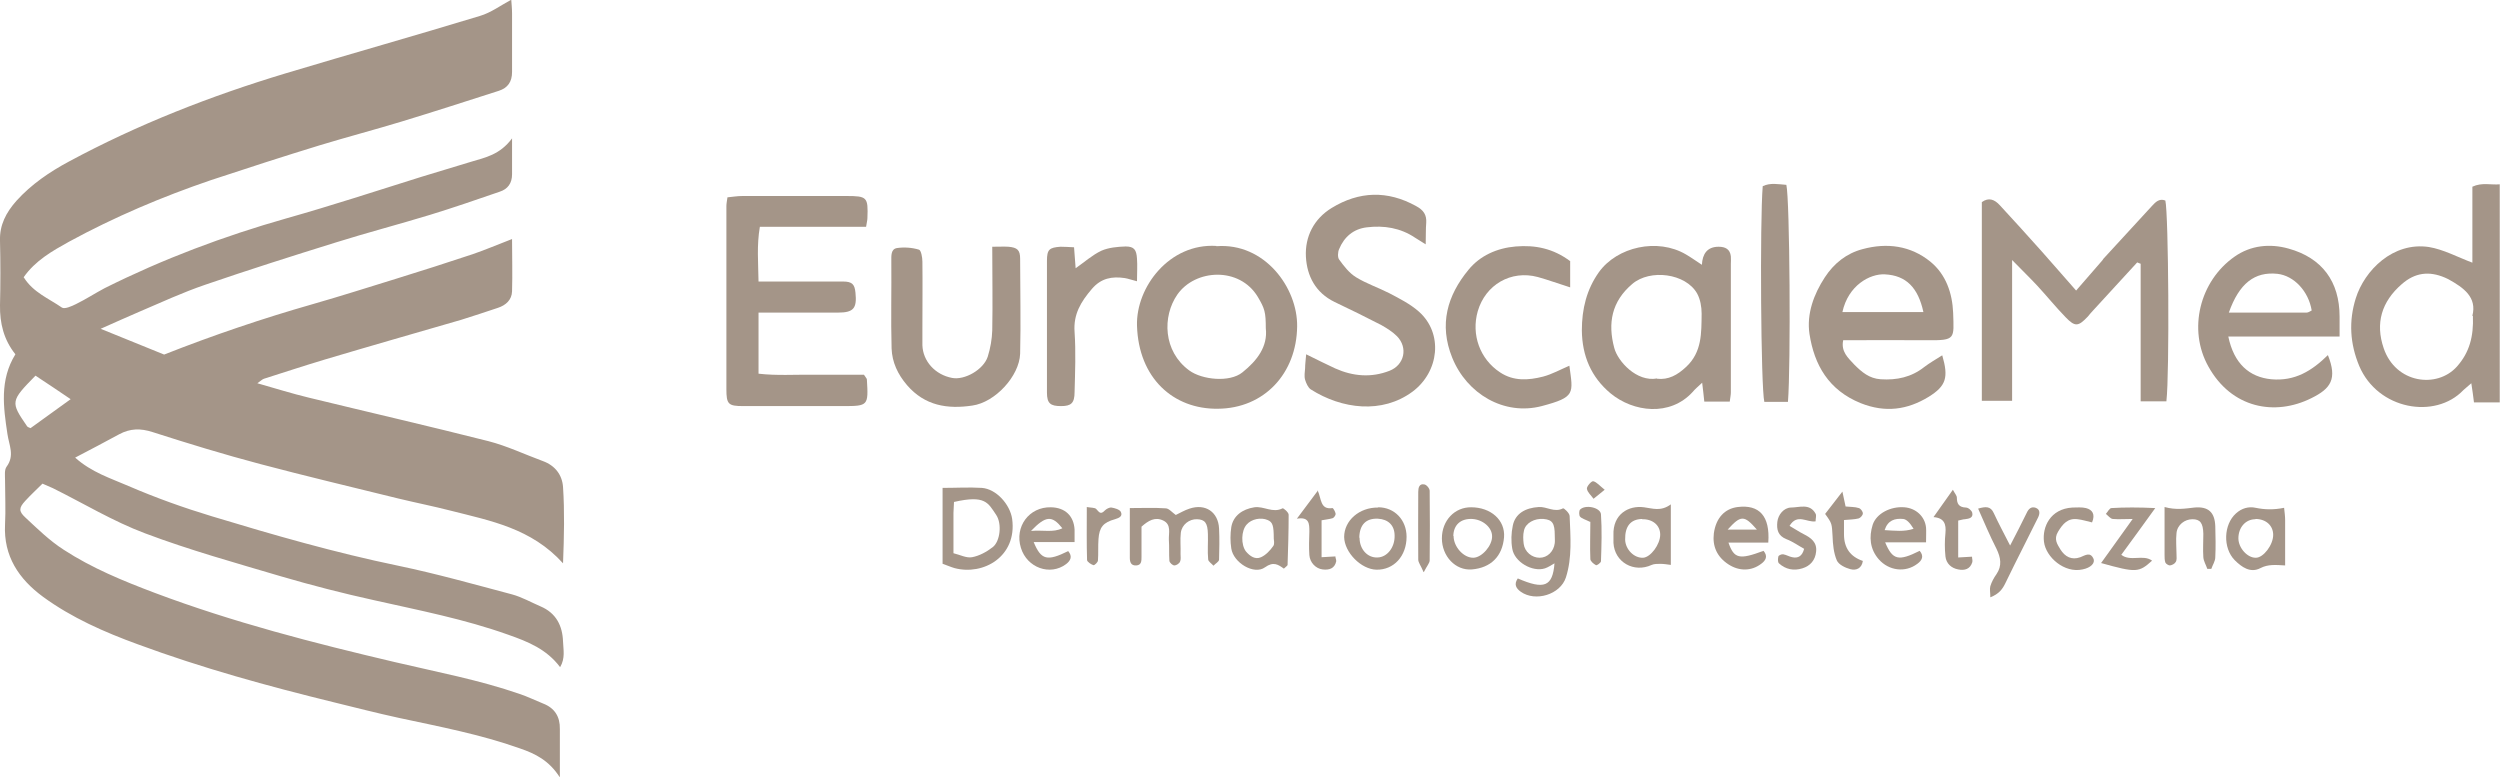
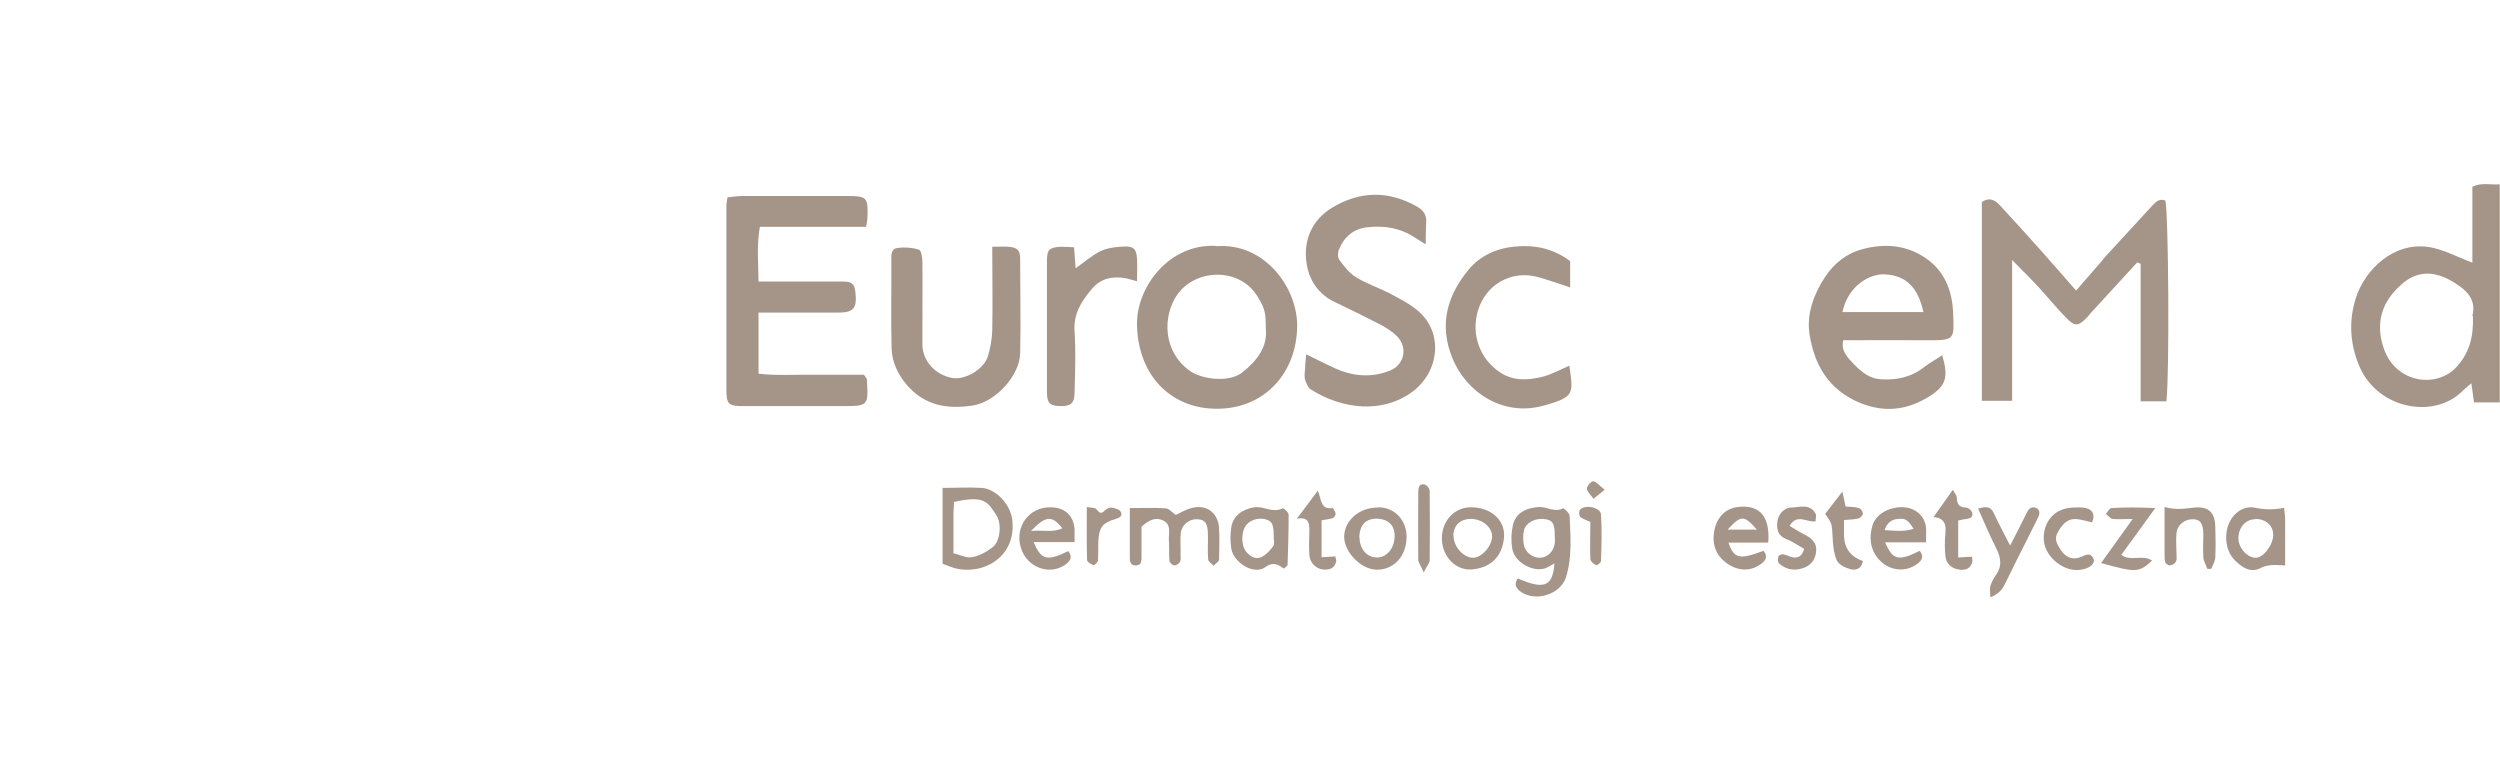
<svg xmlns="http://www.w3.org/2000/svg" id="_Шар_2" data-name="Шар 2" viewBox="0 0 94.13 29.26">
  <defs>
    <style>
      .cls-1 {
        fill: #a49588;
      }
    </style>
  </defs>
  <g id="Grids_Guides" data-name="Grids + Guides">
    <g id="srnfSy.tif">
      <g>
        <path class="cls-1" d="m94.13,15.15h-.98c-.03-.25-.06-.46-.1-.72-.12.11-.22.18-.3.26-1.06,1.11-3.22.74-3.92-.91-.35-.84-.4-1.69-.13-2.55.33-1.05,1.4-2.13,2.75-1.93.55.09,1.08.38,1.64.59,0-.43,0-.91,0-1.4s0-.97,0-1.46c.36-.17.7-.06,1.03-.09v8.21Zm-1.04-3.26c.18-.7-.33-1.06-.91-1.38-.04-.02-.09-.04-.13-.06-.59-.25-1.12-.19-1.62.25-.76.66-1,1.47-.68,2.41.45,1.33,2.01,1.53,2.76.69.47-.53.63-1.13.6-1.9Z" />
-         <path class="cls-1" d="m.9,10.45c.35.56.94.79,1.43,1.13.1.07.37-.05.53-.13.37-.18.72-.41,1.08-.6,2.2-1.1,4.49-1.96,6.85-2.63,1.7-.48,3.38-1.03,5.07-1.56.62-.19,1.25-.38,1.88-.57.53-.16,1.08-.26,1.54-.88,0,.58,0,.96,0,1.35,0,.34-.16.56-.47.66-.87.3-1.74.6-2.62.87-1.18.36-2.37.67-3.55,1.04-1.64.51-3.28,1.03-4.91,1.59-.85.29-1.67.67-2.49,1.02-.45.19-.88.39-1.45.64.88.36,1.65.67,2.39.97,1.85-.73,3.71-1.36,5.6-1.9,1.05-.3,2.08-.63,3.12-.95.97-.3,1.94-.61,2.9-.93.47-.16.93-.36,1.48-.57,0,.66.02,1.31,0,1.97-.01.32-.23.52-.53.62-.46.15-.92.31-1.38.45-1.72.5-3.44.99-5.15,1.5-.77.23-1.52.48-2.28.72-.06.02-.11.07-.25.17.7.2,1.31.39,1.93.54,2.26.55,4.52,1.07,6.77,1.64.7.18,1.37.5,2.05.75.47.17.73.53.76.98.06.92.04,1.84,0,2.87-1.19-1.32-2.73-1.6-4.22-1.98-.66-.17-1.32-.3-1.98-.46-1.74-.43-3.48-.84-5.21-1.3-1.36-.36-2.7-.77-4.04-1.2-.46-.15-.85-.14-1.26.08-.53.29-1.07.57-1.66.88.61.55,1.34.78,2.01,1.07,1.02.44,2.08.82,3.14,1.14,2.31.7,4.64,1.37,7.01,1.86,1.44.3,2.86.7,4.29,1.08.37.1.72.3,1.07.45.59.25.83.73.85,1.33.01.3.09.62-.11.96-.51-.68-1.21-.96-1.95-1.22-1.65-.59-3.36-.92-5.05-1.3-1.18-.26-2.35-.56-3.51-.9-1.72-.51-3.45-.99-5.12-1.62-1.2-.45-2.32-1.13-3.47-1.7-.11-.05-.22-.1-.39-.17-.21.21-.44.42-.65.65-.24.26-.25.39,0,.62.46.43.92.88,1.45,1.22,1.06.69,2.23,1.17,3.42,1.62,2.95,1.11,5.99,1.89,9.05,2.61,1.57.37,3.17.67,4.7,1.2.3.1.58.24.88.36.44.17.64.5.63.96,0,.56,0,1.12,0,1.82-.41-.64-.92-.89-1.5-1.09-1.49-.53-3.03-.82-4.56-1.15-.83-.18-1.64-.39-2.46-.59-2.49-.61-4.96-1.29-7.37-2.18-1.26-.46-2.49-1-3.57-1.79-.91-.67-1.49-1.53-1.43-2.72.03-.56,0-1.12,0-1.68,0-.17-.03-.38.06-.5.31-.42.09-.81.03-1.23-.15-1-.3-2.03.3-3C.14,12.79-.01,12.17,0,11.49c.02-.81.02-1.61,0-2.42-.02-.6.23-1.07.62-1.51.56-.62,1.25-1.09,1.98-1.48,2.6-1.4,5.34-2.47,8.16-3.32,2.43-.73,4.88-1.42,7.31-2.16.41-.12.77-.39,1.18-.61.01.15.03.33.03.52,0,.73,0,1.47,0,2.2,0,.37-.16.6-.5.71-1.22.39-2.45.79-3.67,1.16-1.02.31-2.05.58-3.07.89-1.37.42-2.73.86-4.09,1.31-1.85.63-3.64,1.39-5.35,2.32-.63.35-1.27.71-1.71,1.34Zm.44,3.69c-.95.97-.95.99-.32,1.91.02.03.08.05.13.07.49-.35.97-.7,1.51-1.09-.44-.3-.86-.58-1.33-.89Z" />
        <path class="cls-1" d="m81.57,15.11h-.97v-5.18s-.09-.03-.13-.05c-.56.61-1.11,1.21-1.67,1.82-.07.07-.13.15-.19.22-.36.38-.48.39-.83.03-.37-.38-.71-.8-1.07-1.19-.28-.3-.57-.58-.95-.97v5.3h-1.14v-7.48c.26-.19.48-.1.68.12.53.57,1.05,1.15,1.57,1.73.42.47.83.95,1.3,1.48.36-.42.68-.78.99-1.14.02-.02.02-.04.04-.06.61-.66,1.22-1.33,1.83-1.99.13-.14.27-.29.5-.2.12.51.16,6.5.04,7.55Z" />
        <path class="cls-1" d="m28.56,11.78v2.29c.69.08,1.37.03,2.04.04.66,0,1.31,0,1.93,0,.06.1.11.14.11.18.06.99.05,1-.91,1-1.25,0-2.5,0-3.75,0-.56,0-.63-.07-.63-.64,0-2.3,0-4.59,0-6.89,0-.09.02-.19.04-.33.2-.02.38-.05.57-.05,1.3,0,2.6,0,3.9,0,.79,0,.83.04.8.83,0,.09-.03.18-.05.33h-4c-.12.7-.06,1.34-.05,2.06.48,0,.91,0,1.34,0,.61,0,1.23,0,1.84,0,.35,0,.44.11.47.42.06.59-.07.75-.66.75-.76,0-1.52,0-2.28,0-.22,0-.43,0-.71,0Z" />
        <path class="cls-1" d="m73.13,13.38c.24.83.15,1.15-.51,1.56-.8.49-1.63.61-2.56.24-1.21-.49-1.75-1.44-1.93-2.61-.11-.75.16-1.49.58-2.13.34-.52.81-.9,1.42-1.06.92-.25,1.81-.13,2.55.47.59.48.83,1.19.86,1.93.03.98.1,1.04-.97,1.03-1.05-.01-2.1,0-3.17,0-.09.43.18.66.42.92.28.28.56.52.99.55.61.04,1.16-.08,1.64-.46.21-.16.44-.29.66-.43Zm-.71-1.63c-.2-.92-.65-1.38-1.45-1.42-.56-.03-1.38.41-1.6,1.42h3.05Z" />
-         <path class="cls-1" d="m65.13,15.12h-.96c-.02-.23-.05-.44-.08-.71-.16.15-.27.24-.36.35-.85.93-2.23.76-3.09.05-.73-.61-1.07-1.41-1.08-2.37,0-.81.18-1.54.64-2.19.69-.96,2.21-1.3,3.28-.67.19.11.37.24.6.39.02-.41.2-.68.63-.68.25,0,.43.09.46.36.01.1,0,.2,0,.29,0,1.61,0,3.22,0,4.83,0,.09-.02.19-.04.34Zm-2.74-.86c.43.05.77-.14,1.09-.44.61-.56.58-1.29.59-2.01,0-.26-.05-.54-.17-.76-.43-.76-1.77-.93-2.44-.36-.78.66-.93,1.48-.68,2.41.13.5.84,1.29,1.61,1.15Z" />
        <path class="cls-1" d="m49.18,13.34c.43.21.76.38,1.09.53.67.3,1.36.36,2.05.09.56-.22.7-.87.28-1.3-.17-.17-.38-.3-.59-.42-.58-.3-1.17-.59-1.76-.87-.72-.35-1.04-.98-1.08-1.7-.04-.76.3-1.43.97-1.84,1.03-.63,2.1-.67,3.18-.07.28.15.4.33.38.63-.02.23-.01.47-.02.81-.21-.13-.3-.19-.4-.25-.55-.37-1.17-.47-1.82-.39-.5.06-.85.36-1.04.82-.05.11-.06.31,0,.39.18.25.38.51.64.67.39.24.84.39,1.25.6.38.2.78.4,1.11.69.93.82.77,2.27-.24,3.02-1.14.84-2.65.66-3.83-.09-.1-.07-.17-.23-.21-.36-.04-.14-.01-.29,0-.44,0-.14.02-.28.04-.52Z" />
        <path class="cls-1" d="m45.8,9.27c1.82-.14,3.06,1.57,3.04,3.02-.02,1.77-1.24,3.09-2.99,3.1-1.67.02-2.98-1.15-3.04-3.13-.04-1.45,1.22-3.11,2.99-3Zm1.86,3.1c0-.62-.04-.75-.3-1.19-.69-1.15-2.36-1.05-3.03-.09-.57.82-.54,2.14.45,2.86.48.35,1.52.46,2,.07.55-.44.96-.97.88-1.66Z" />
-         <path class="cls-1" d="m88.1,12.67h-4.2c.21,1.02.79,1.53,1.62,1.61.89.08,1.53-.32,2.13-.91.36.9.11,1.26-.62,1.62-1.38.69-3.01.38-3.88-1.19-.78-1.39-.33-3.22.99-4.14.6-.42,1.32-.5,2.03-.3,1.26.35,1.92,1.24,1.92,2.56,0,.22,0,.43,0,.75Zm-4.19-.9c.99,0,1.96,0,2.94,0,.06,0,.13-.05.19-.08-.12-.73-.67-1.31-1.29-1.38-.86-.09-1.44.36-1.83,1.46Z" />
        <path class="cls-1" d="m37.36,9.29c.27,0,.44-.01.61,0,.33.03.44.12.44.45,0,1.19.03,2.39,0,3.58-.03.84-.94,1.83-1.8,1.95-.93.14-1.79.01-2.46-.77-.35-.41-.56-.86-.58-1.38-.03-1.1,0-2.19-.01-3.29,0-.2-.02-.45.21-.49.27-.04.57-.02.83.06.08.02.13.29.13.45.01.83,0,1.66,0,2.49,0,.22,0,.44,0,.66.02.6.48,1.11,1.12,1.23.47.09,1.18-.31,1.34-.8.1-.32.16-.66.17-.99.02-1.02,0-2.04,0-3.16Z" />
        <path class="cls-1" d="m59.12,9.84v.98c-.42-.13-.82-.28-1.22-.39-1.01-.27-1.97.29-2.26,1.29-.25.88.08,1.8.84,2.3.51.34,1.07.3,1.62.16.34-.09.66-.27.99-.41.14,1.05.24,1.18-1.04,1.52-1.42.37-2.82-.46-3.37-1.82-.51-1.26-.18-2.35.61-3.31.43-.53,1.07-.82,1.78-.88.73-.06,1.41.07,2.06.56Z" />
        <path class="cls-1" d="m40.44,9.31c.02.31.04.55.06.79.33-.23.63-.5.97-.66.27-.12.61-.15.91-.16.32,0,.41.12.43.46.02.26,0,.53,0,.85-.21-.05-.33-.1-.46-.12-.48-.07-.89,0-1.24.41-.41.48-.7.95-.65,1.62.05.75.02,1.51,0,2.26,0,.42-.13.53-.51.53-.4,0-.53-.1-.53-.51,0-1.65,0-3.31,0-4.96,0-.43.09-.5.51-.53.14,0,.29.01.5.02Z" />
-         <path class="cls-1" d="m67.32,15.13h-.89c-.13-.55-.17-6.79-.06-8.12.29-.14.6-.07.89-.05.13.55.17,6.82.06,8.17Z" />
        <path class="cls-1" d="m57.15,21.78c.99.43,1.31.31,1.38-.57-.14.08-.24.15-.36.19-.47.15-1.15-.24-1.23-.74-.05-.28-.04-.59.02-.87.09-.45.47-.67.98-.7.3-.02.59.22.91.05.03-.02.25.18.25.29.03.77.1,1.56-.14,2.31-.21.65-1.15.93-1.7.54-.18-.13-.26-.28-.12-.49Zm1.39-1.62c0-.46-.09-.59-.42-.62-.34-.03-.68.15-.74.44-.04.16-.03.34-.01.5.04.3.31.52.6.52.29,0,.53-.23.57-.55.01-.09,0-.19,0-.29Z" />
        <path class="cls-1" d="m35.49,21.23v-2.86c.51,0,1-.03,1.48,0,.54.04,1.06.62,1.14,1.17.19,1.41-1.08,2.14-2.17,1.85-.14-.04-.27-.1-.44-.16Zm.41-.4c.25.06.49.19.7.15.27-.05.55-.2.78-.38.28-.22.35-.88.13-1.21-.31-.46-.41-.76-1.59-.49,0,.13-.02.27-.02.41,0,.48,0,.97,0,1.51Z" />
        <path class="cls-1" d="m42.52,19.13c.52,0,.95-.02,1.37.01.12,0,.24.15.38.25.17-.08.33-.18.52-.24.6-.2,1.08.13,1.11.75.02.39.01.78,0,1.17,0,.08-.14.15-.21.23-.07-.08-.2-.16-.2-.24-.03-.31,0-.63-.01-.95-.01-.42-.11-.55-.41-.56-.29-.01-.57.2-.61.51-.03.26,0,.53-.01.8,0,.1.02.21-.02.29-.03.07-.14.14-.21.14-.07,0-.18-.1-.19-.17-.02-.27,0-.53-.02-.8-.01-.25.1-.57-.21-.72-.31-.15-.56,0-.82.23,0,.37,0,.76,0,1.14,0,.15,0,.31-.2.32-.2.01-.24-.13-.24-.29,0-.6,0-1.21,0-1.87Z" />
        <path class="cls-1" d="m48.34,21.41c-.21-.15-.39-.28-.71-.05-.41.3-1.19-.17-1.27-.71-.04-.26-.04-.54,0-.8.07-.43.42-.68.87-.75.36-.05.69.23,1.06.04.03-.02.23.15.23.24,0,.63-.02,1.26-.04,1.89,0,.03-.07.07-.14.14Zm-.38-1.12c0-.5-.04-.63-.23-.71-.25-.11-.61-.04-.79.17-.21.23-.22.76-.03,1.01.15.18.35.32.57.22.18-.08.34-.25.46-.42.06-.08.02-.23.02-.28Z" />
        <path class="cls-1" d="m86,19.11c.02.19.04.33.04.47,0,.55,0,1.1,0,1.71-.36-.02-.64-.05-.93.1-.38.2-.71-.04-.97-.3-.45-.46-.42-1.34.05-1.76.21-.19.47-.27.74-.21.34.07.68.08,1.07,0Zm-1.08.44c-.37,0-.64.31-.64.72,0,.36.34.74.66.73.28,0,.65-.48.65-.86,0-.35-.27-.6-.67-.6Z" />
        <path class="cls-1" d="m66.58,20.43h-1.5c.21.61.41.65,1.32.31.17.2.09.36-.09.49-.37.28-.83.28-1.23.02-.43-.28-.61-.68-.55-1.17.08-.58.41-.93.9-.99.81-.1,1.22.34,1.15,1.33Zm-.43-.49c-.48-.55-.6-.55-1.1,0h1.1Z" />
-         <path class="cls-1" d="m62.91,18.99v2.28c-.14-.02-.27-.04-.4-.04-.11,0-.23,0-.32.04-.67.31-1.4-.1-1.44-.83,0-.1,0-.19,0-.29-.03-.79.57-1.13,1.15-1.05.32.04.63.17,1.01-.11Zm-1.08.55c-.44.01-.65.28-.64.78.01.37.34.7.68.68.28-.02.64-.5.64-.87,0-.35-.28-.59-.68-.58Z" />
        <path class="cls-1" d="m40.46,20.41h-1.54c.28.68.51.73,1.3.34.17.2.09.36-.08.49-.6.45-1.47.14-1.7-.61-.25-.8.31-1.55,1.13-1.53.53.01.86.32.89.84,0,.12,0,.24,0,.47Zm-1.64-.42c.47-.04.83.07,1.18-.1-.39-.49-.62-.48-1.18.1Z" />
        <path class="cls-1" d="m72.52,20.42h-1.54c.28.67.5.72,1.3.32.17.2.09.36-.09.49-.45.34-1.07.26-1.45-.17-.34-.39-.37-.85-.23-1.3.14-.43.68-.7,1.19-.66.43.03.78.34.82.77.01.14,0,.29,0,.55Zm-.47-.51q-.21-.35-.39-.37c-.32-.03-.58.05-.7.42.37.02.73.07,1.09-.05Z" />
        <path class="cls-1" d="m51.89,19.1c.62,0,1.07.48,1.07,1.11,0,.73-.48,1.25-1.13,1.24-.58-.01-1.21-.65-1.22-1.23,0-.62.57-1.12,1.28-1.11Zm-.7,1.15c0,.43.3.76.68.74.36-.01.65-.38.64-.82,0-.39-.24-.62-.63-.64-.45-.02-.69.23-.7.71Z" />
        <path class="cls-1" d="m55.39,19.1c.74,0,1.29.48,1.24,1.13-.06.72-.5,1.15-1.21,1.21-.62.05-1.13-.5-1.13-1.17,0-.67.48-1.18,1.11-1.17Zm-.66,1.08c0,.41.38.83.75.82.32-.01.71-.46.7-.81,0-.33-.35-.63-.75-.65-.43-.02-.7.22-.71.64Z" />
        <path class="cls-1" d="m75.68,20.55c.24-.46.44-.85.63-1.24.07-.15.17-.25.34-.19.18.07.15.23.09.36-.17.35-.35.69-.52,1.04-.24.48-.48.95-.71,1.43-.11.23-.24.41-.57.54,0-.18-.03-.31,0-.42.05-.16.13-.31.23-.45.22-.32.16-.63,0-.96-.25-.49-.46-.99-.69-1.51.28-.08.47-.1.59.17.18.39.39.78.62,1.23Z" />
        <path class="cls-1" d="m83.11,21.42c-.05-.15-.14-.29-.15-.44-.02-.29,0-.58,0-.88-.01-.41-.12-.55-.41-.55-.29,0-.57.21-.6.52-.03.27,0,.54,0,.8,0,.1.02.21-.03.29-.04.07-.14.12-.22.13-.05,0-.15-.06-.17-.11-.03-.09-.03-.19-.03-.29,0-.58,0-1.16,0-1.8.43.12.77.06,1.12.02.53-.05.77.18.79.7.01.39.02.78,0,1.17,0,.15-.1.29-.15.44-.04,0-.08,0-.13,0Z" />
        <path class="cls-1" d="m79.11,21.2c.41-.57.77-1.07,1.19-1.66-.29,0-.52.02-.75,0-.09-.01-.17-.12-.26-.19.07-.08.14-.22.21-.22.5-.03,1.01-.03,1.65,0-.47.65-.86,1.19-1.28,1.76.35.27.82-.03,1.16.22-.5.45-.59.46-1.92.09Z" />
        <path class="cls-1" d="m67.94,20.67c-.22-.12-.44-.28-.68-.37-.32-.13-.37-.36-.34-.65.03-.27.24-.53.51-.54.32,0,.71-.17.93.23.04.07,0,.18,0,.29-.33.05-.69-.31-.98.17.18.1.35.22.53.31.28.14.51.31.47.66-.03.32-.22.54-.52.63-.32.1-.63.04-.88-.19-.05-.05-.04-.18-.02-.26.01-.04.12-.09.18-.08.12.02.23.09.34.11.22.05.38-.04.45-.32Z" />
        <path class="cls-1" d="m78.77,19.67c-.21-.05-.37-.1-.54-.12-.37-.05-.56.17-.74.47-.17.28-.03.47.09.67.17.27.42.41.75.29.18-.07.37-.21.49.05.08.17-.1.35-.41.41-.68.15-1.38-.46-1.45-1.04-.07-.55.23-1.24,1.07-1.29.17,0,.35-.02.51.02.24.06.36.23.23.54Z" />
        <path class="cls-1" d="m73.73,19.6v1.39c.2-.01.35-.02.52-.03,0,.07.03.15.01.21-.08.26-.29.32-.53.27-.26-.05-.45-.22-.48-.49-.03-.29-.03-.59,0-.88.03-.33-.04-.57-.45-.6.25-.35.47-.66.73-1.03.08.15.15.22.15.3,0,.23.08.36.34.37.09,0,.22.11.24.2.04.19-.12.22-.28.24-.07,0-.14.03-.25.05Z" />
        <path class="cls-1" d="m49.61,18.46c.15.32.09.74.56.67.03,0,.11.14.12.22,0,.05-.06.14-.11.16-.13.04-.27.05-.42.08v1.39c.19-.01.34-.02.52-.03,0,.06.04.13.03.19-.06.27-.27.33-.51.3-.26-.03-.48-.26-.5-.54-.02-.29-.01-.59,0-.88,0-.3,0-.57-.47-.49.28-.38.51-.68.8-1.07Z" />
        <path class="cls-1" d="m68.72,19.35c.2-.26.41-.53.65-.84.05.22.08.37.12.56.18.02.35.01.5.06.07.02.15.13.15.2,0,.07-.09.17-.16.19-.16.04-.33.04-.55.06,0,.21,0,.37,0,.54q0,.76.71,1c-.04.28-.25.37-.47.31-.19-.05-.44-.17-.51-.33-.12-.28-.15-.61-.16-.91-.03-.47-.01-.47-.28-.84Z" />
        <path class="cls-1" d="m40.91,19.09c.18.03.3.02.36.07.11.11.16.24.33.06.06-.06.17-.12.25-.11.12.02.3.07.35.16.08.16-.05.23-.22.28-.44.12-.59.3-.62.75-.02.27,0,.54-.02.8,0,.07-.13.19-.17.18-.09-.03-.23-.12-.24-.19-.02-.63-.01-1.26-.01-1.99Z" />
        <path class="cls-1" d="m53.6,21.54c-.11-.26-.2-.36-.2-.47-.01-.85,0-1.7,0-2.55,0-.16.04-.32.23-.28.08.01.2.15.2.24.01.87.01,1.75,0,2.62,0,.1-.1.2-.22.44Z" />
        <path class="cls-1" d="m59.87,19.65c-.18-.09-.31-.12-.38-.2-.04-.05-.04-.21,0-.26.2-.21.78-.08.79.18.04.58.02,1.17,0,1.76,0,.06-.16.17-.19.15-.09-.05-.21-.15-.21-.23-.02-.46,0-.93,0-1.41Z" />
-         <path class="cls-1" d="m60.42,18.44c-.19.15-.31.25-.42.34-.09-.13-.23-.24-.25-.38-.01-.09.18-.3.24-.28.13.03.24.17.43.32Z" />
+         <path class="cls-1" d="m60.42,18.44c-.19.15-.31.25-.42.34-.09-.13-.23-.24-.25-.38-.01-.09.18-.3.24-.28.13.03.24.17.43.32" />
      </g>
    </g>
  </g>
</svg>